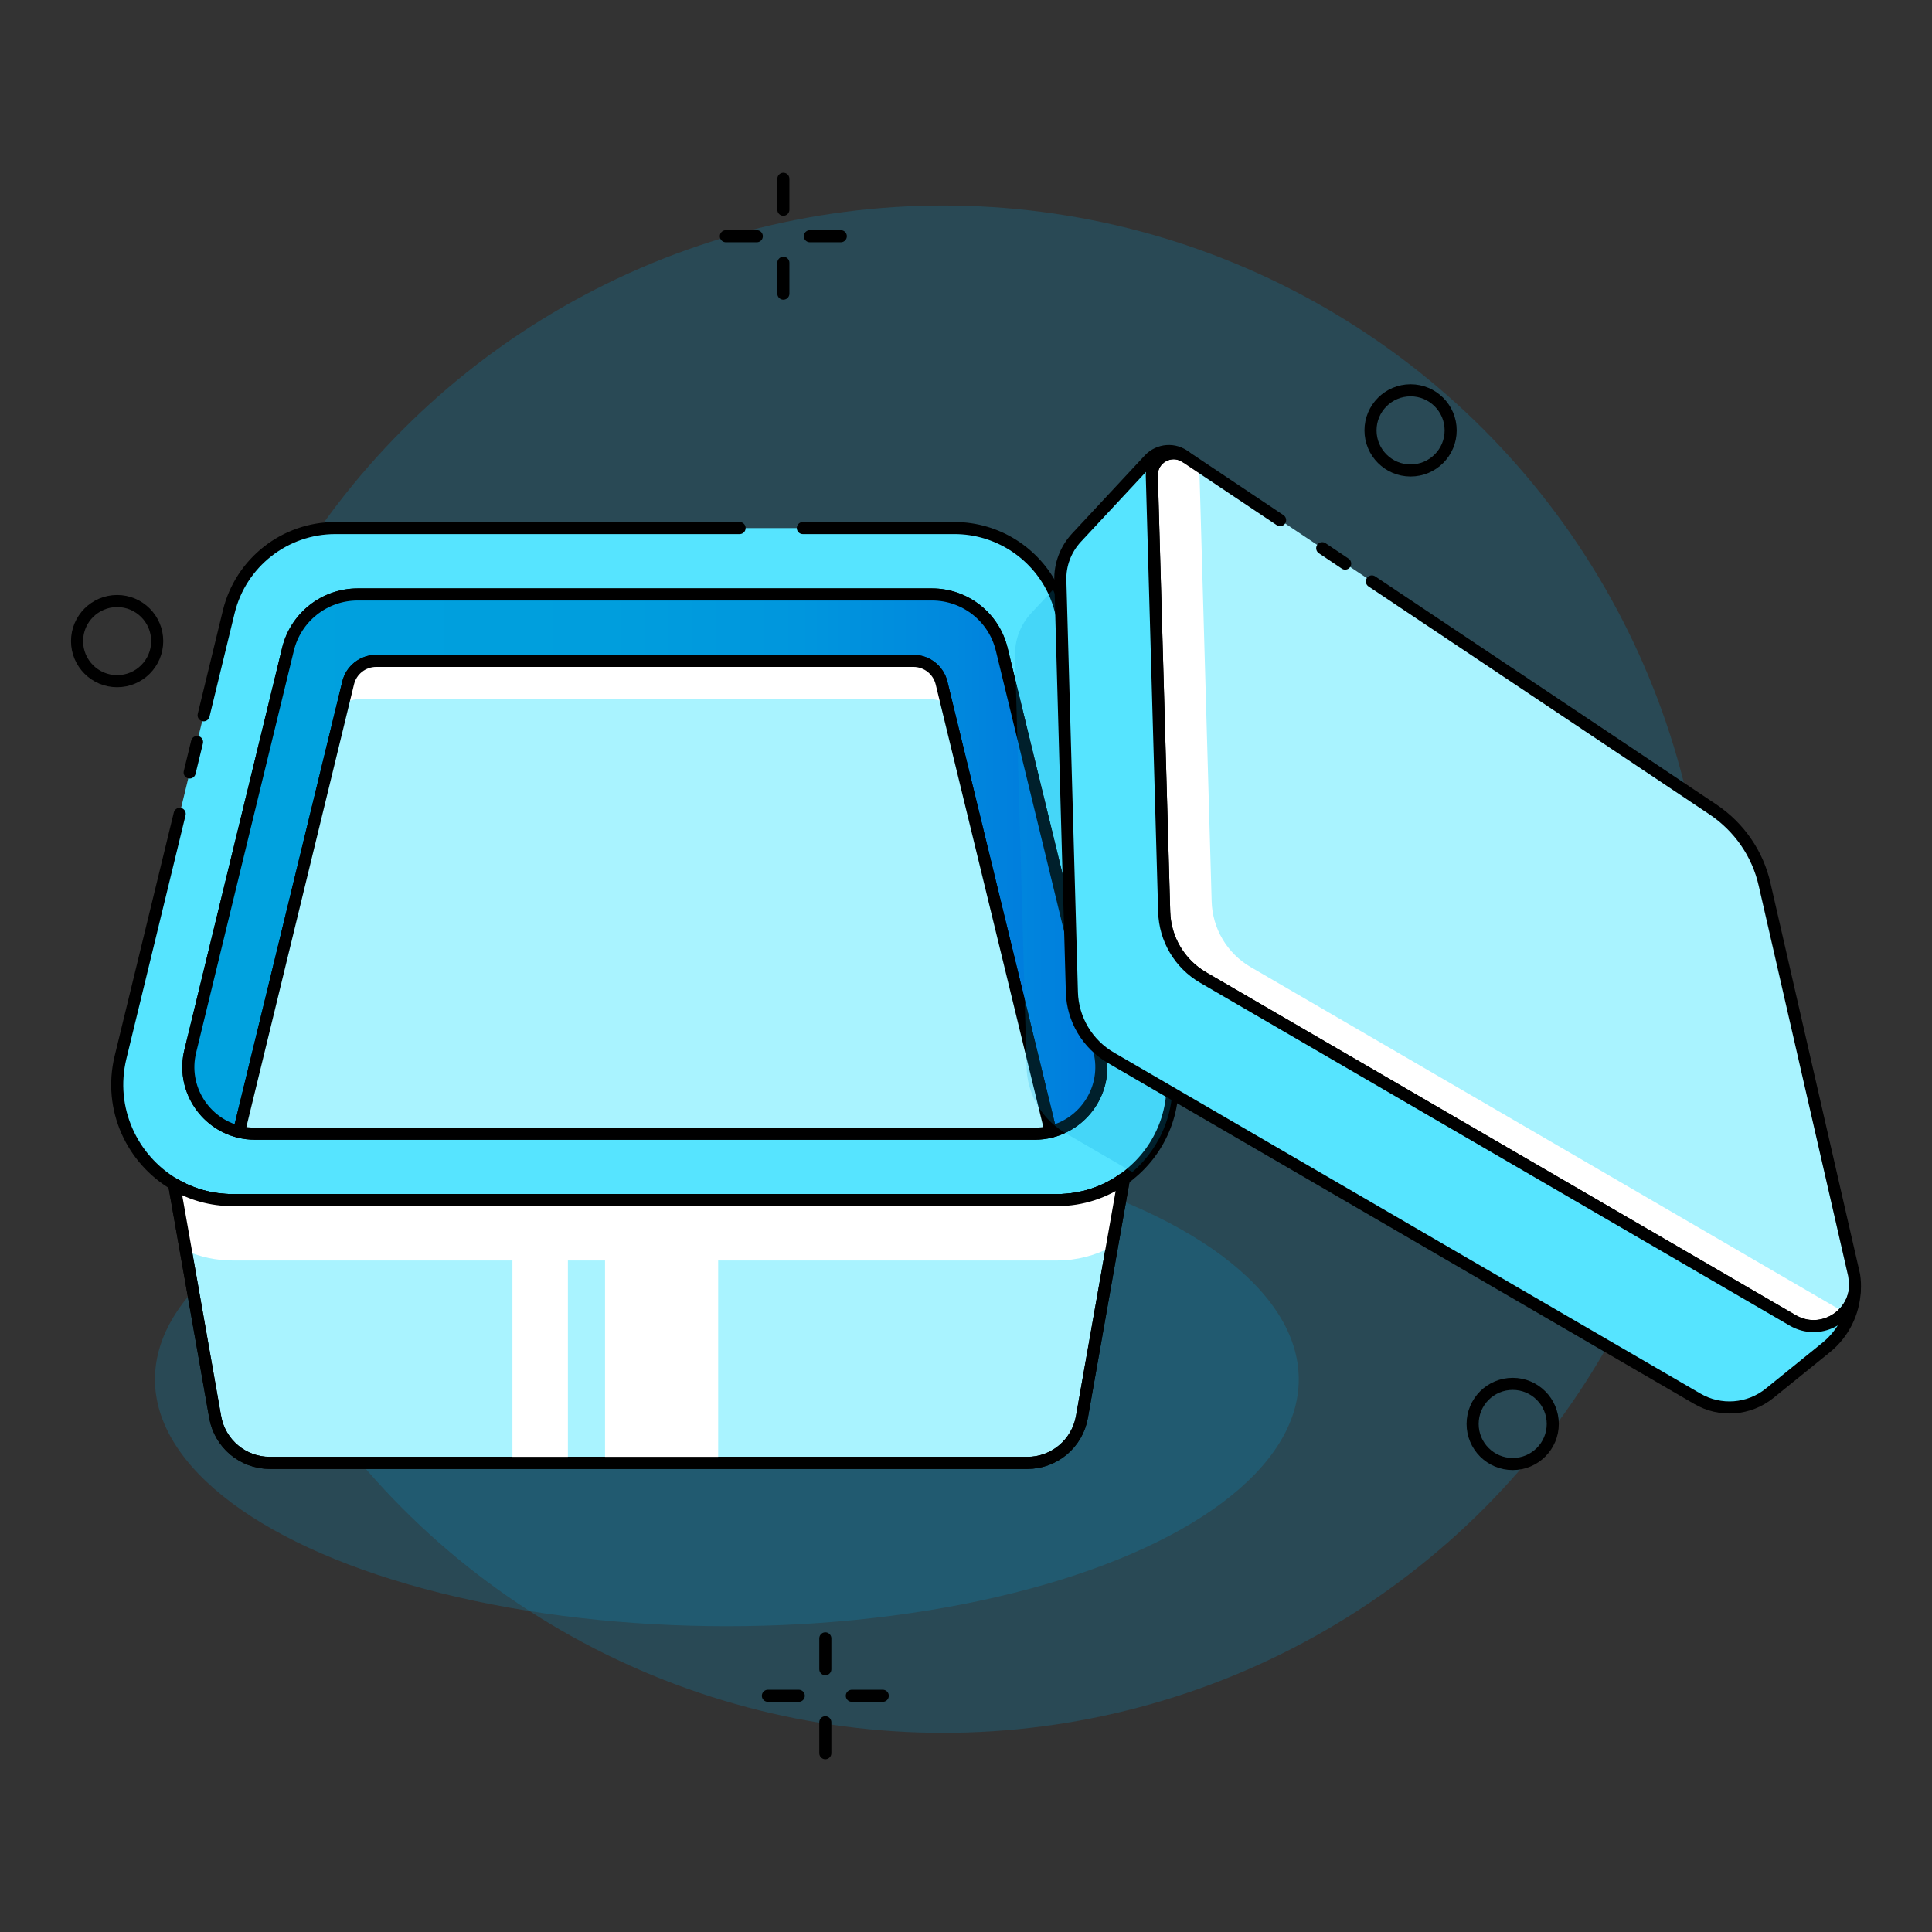
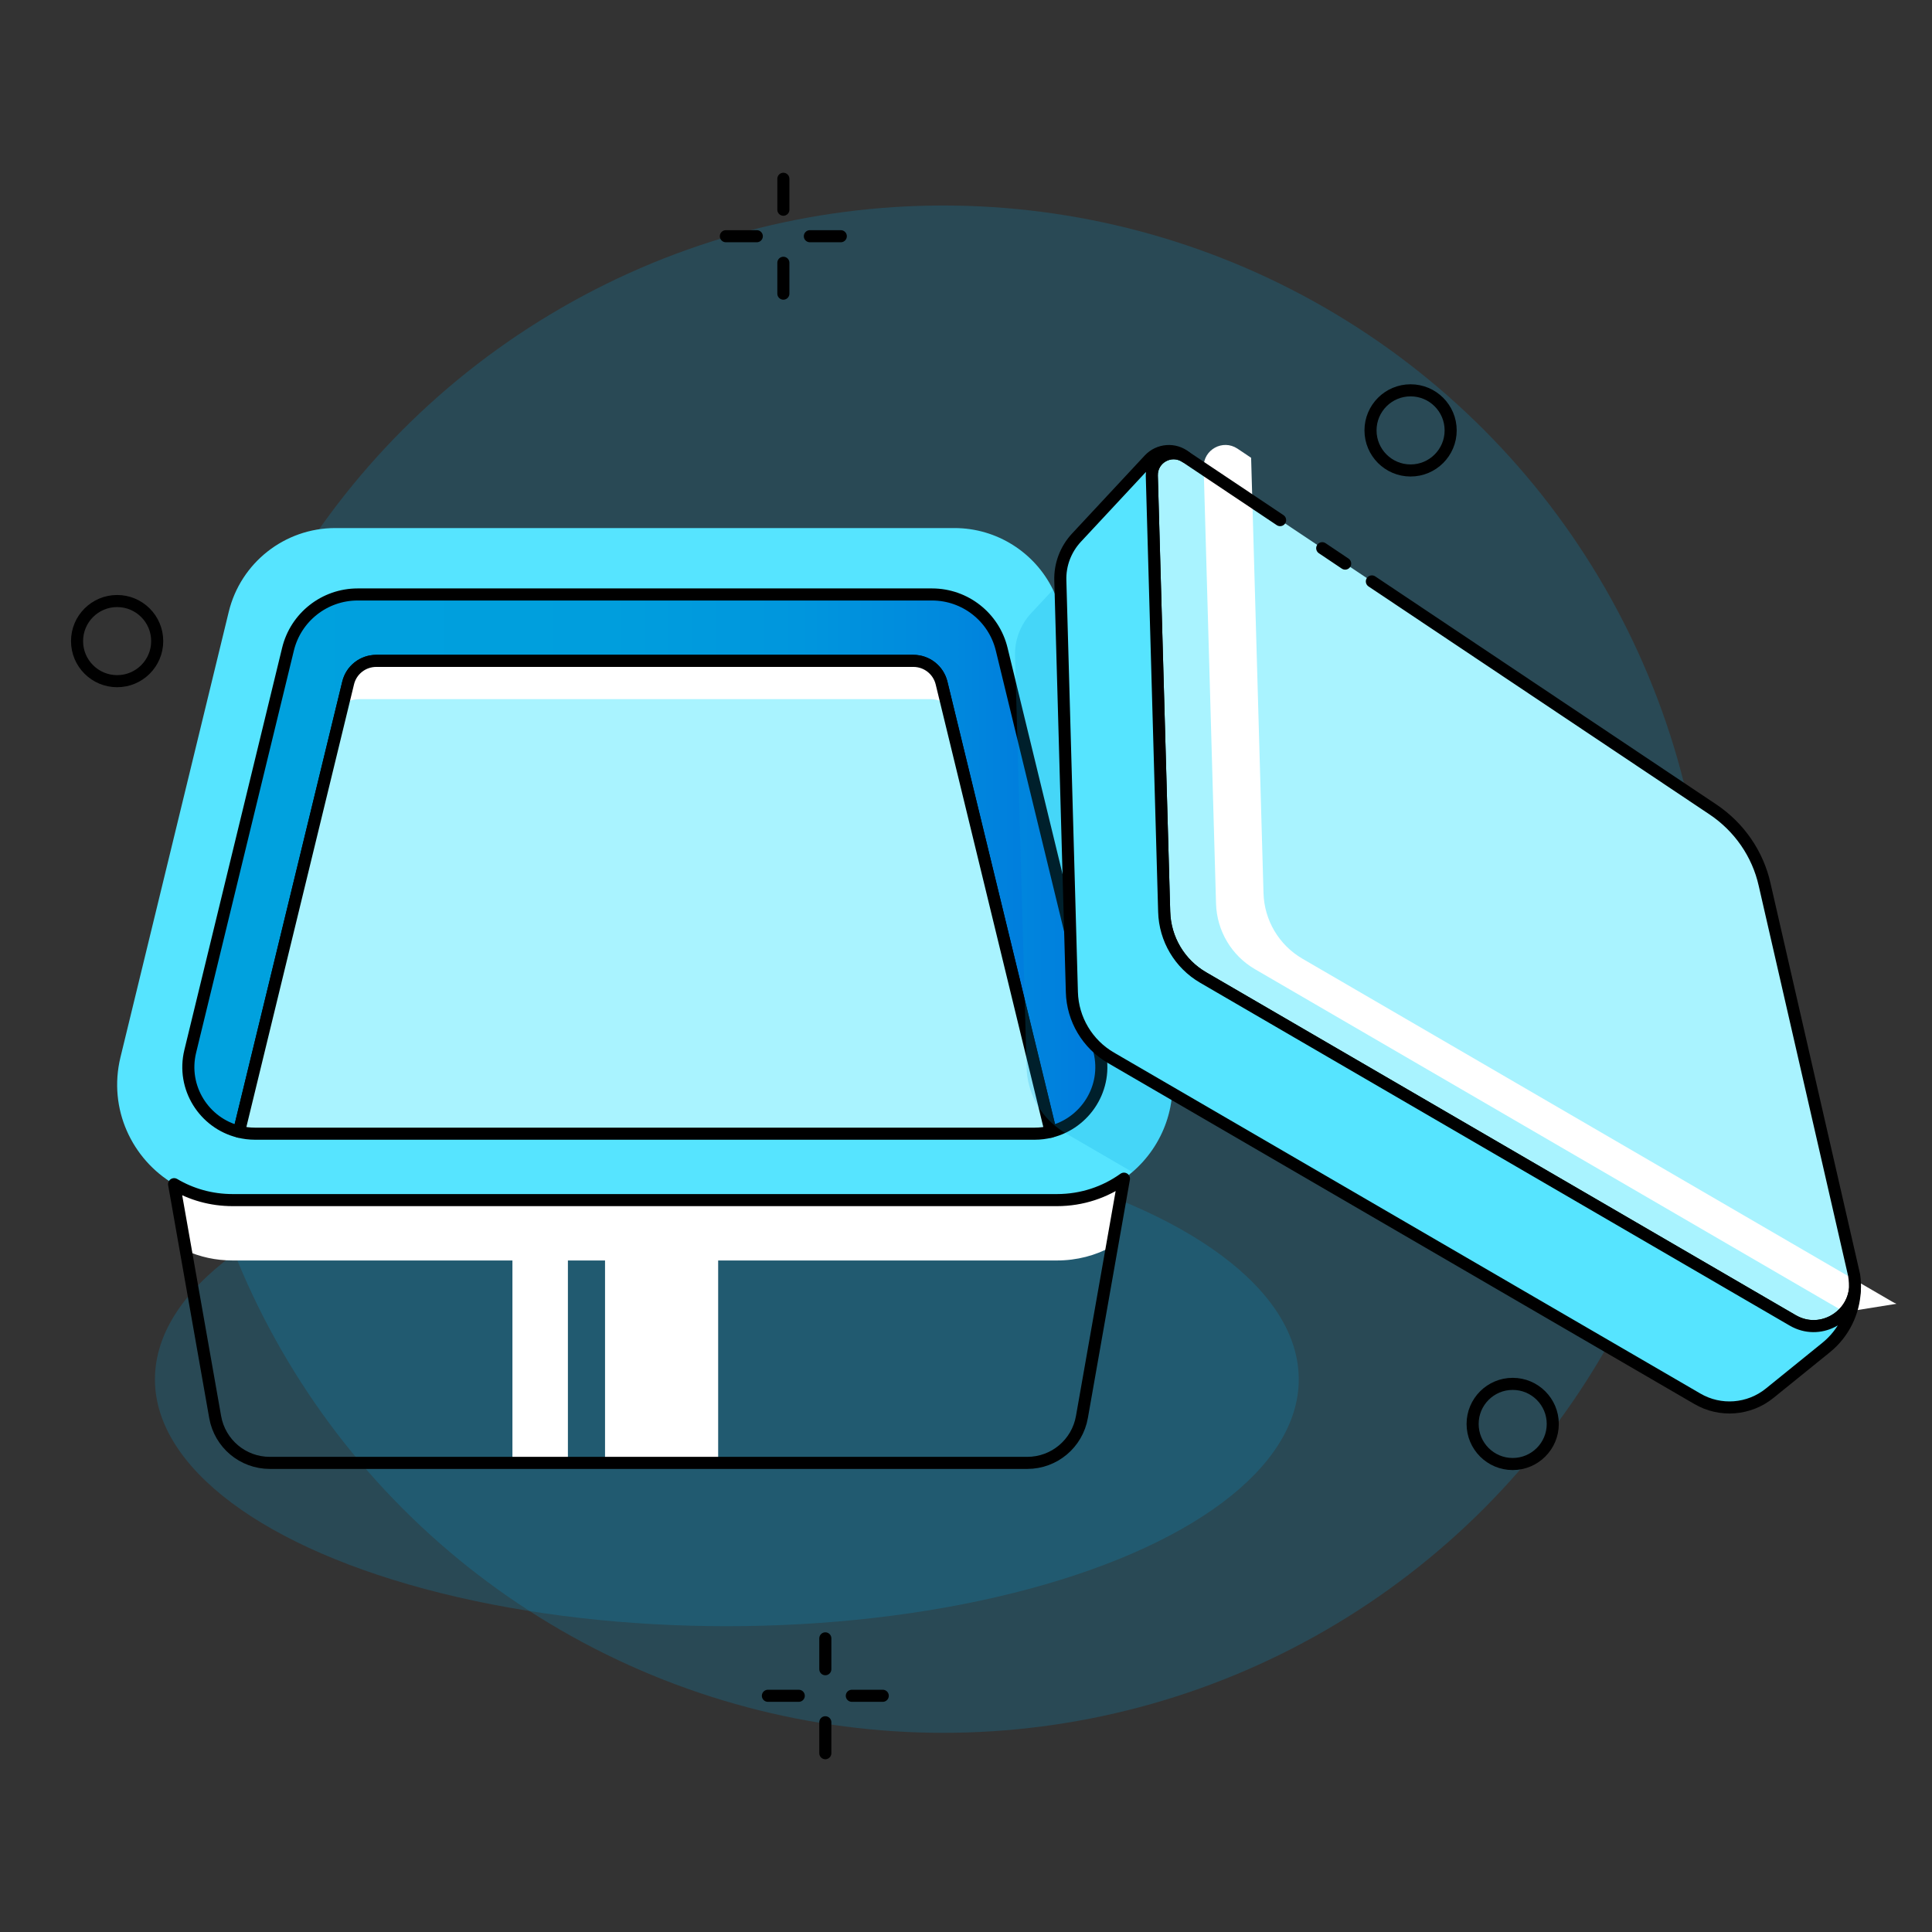
<svg xmlns="http://www.w3.org/2000/svg" id="Layer_1" viewBox="0 0 256 256">
  <rect x="0" y="0" width="256" height="256" fill="#333333" stroke="none" />
  <defs>
    <style>.cls-1,.cls-2{fill:#56e4ff;}.cls-1,.cls-3,.cls-4,.cls-5{stroke:#000;stroke-linecap:round;stroke-linejoin:round;stroke-width:1.6px;}.cls-6{fill:#fff;}.cls-7,.cls-3{fill:#a9f3ff;}.cls-4{fill:url(#linear-gradient);}.cls-5{fill:none;}.cls-8{fill:#00a1de;opacity:.2;}</style>
    <linearGradient id="linear-gradient" x1="24.95" y1="114.36" x2="145.93" y2="114.36" gradientUnits="userSpaceOnUse">
      <stop offset=".1" stop-color="#00a1de" />
      <stop offset=".46" stop-color="#009edd" />
      <stop offset=".67" stop-color="#0096dd" />
      <stop offset=".84" stop-color="#08d" />
      <stop offset=".99" stop-color="#0074dd" />
      <stop offset="1" stop-color="#0073dd" />
    </linearGradient>
  </defs>
  <g id="Boxes_Molds">
    <circle class="cls-8" cx="124.99" cy="128.42" r="101.19" />
    <ellipse class="cls-8" cx="96.31" cy="182.77" rx="75.78" ry="32.71" />
    <path class="cls-2" d="m154.99,140.44c-.02-.11-.04-.23-.07-.34l-7.24-29.81-7.1-29.22c-.25-1.03-.61-2.01-1.05-2.93-2.4-4.92-7.43-8.17-13.07-8.17H44.43c-6.7,0-12.54,4.59-14.12,11.1l-14.35,59.03c-1.66,6.86,1.55,13.53,7.11,16.81,2.26,1.34,4.9,2.11,7.76,2.11h109.22c3.35,0,6.4-1.06,8.88-2.84.38-.27.75-.56,1.11-.88,4.08-3.5,6.23-9.1,4.95-14.86Zm-15.77,9.52c-.68.17-1.39.26-2.13.26H33.8c-.74,0-1.45-.09-2.13-.26-4.59-1.12-7.64-5.82-6.46-10.66l12.95-53.27c1.03-4.26,4.85-7.26,9.23-7.26h76.11c4.38,0,8.2,3,9.23,7.26l1.97,8.11,10.98,45.16c1.08,4.43-1.39,8.74-5.34,10.29-.36.16-.74.28-1.12.37Z" />
-     <path class="cls-5" d="m26.11,98.32l-.98,4.04m72.87-32.39h-53.57c-6.7,0-12.54,4.59-14.12,11.1l-3.33,13.71m-3.17,13.06l-7.84,32.26c-1.66,6.86,1.55,13.53,7.11,16.81,2.26,1.34,4.9,2.11,7.76,2.11h109.22c3.35,0,6.4-1.06,8.88-2.84.38-.27.75-.56,1.11-.88,4.08-3.5,6.23-9.1,4.95-14.86-.02-.11-.04-.23-.07-.34l-7.24-29.81-7.1-29.22c-.25-1.03-.61-2.01-1.05-2.93-2.4-4.92-7.43-8.17-13.07-8.17h-20.09m32.85,79.99c-.68.17-1.39.26-2.13.26H33.8c-.74,0-1.45-.09-2.13-.26-4.59-1.12-7.64-5.82-6.46-10.66l12.95-53.27c1.03-4.26,4.85-7.26,9.23-7.26h76.11c4.38,0,8.2,3,9.23,7.26l1.97,8.11,10.98,45.16c1.08,4.43-1.39,8.74-5.34,10.29-.36.16-.74.28-1.12.37Z" />
    <path class="cls-4" d="m139.22,149.96l-14.46-59.46c-.42-1.72-1.96-2.93-3.73-2.93H49.86c-1.78,0-3.32,1.21-3.73,2.93l-14.46,59.46c-4.59-1.12-7.64-5.82-6.46-10.66l12.95-53.27c1.03-4.26,4.85-7.26,9.23-7.26h76.11c4.38,0,8.2,3,9.23,7.26l12.95,53.27c1.18,4.84-1.87,9.53-6.46,10.66Z" />
    <path class="cls-7" d="m139.22,149.96c-.68.17-1.39.26-2.13.26H33.8c-.74,0-1.45-.09-2.13-.26l14.46-59.46c.41-1.72,1.95-2.93,3.73-2.93h71.17c1.77,0,3.31,1.21,3.73,2.93l14.46,59.46Z" />
    <path class="cls-6" d="m125.44,93.29c-.64-.41-1.41-.65-2.22-.65H47.67c-.82,0-1.59.24-2.22.65l.68-2.79c.41-1.72,1.95-2.93,3.73-2.93h71.17c1.77,0,3.31,1.21,3.73,2.93l.68,2.79Z" />
    <path class="cls-5" d="m139.22,149.96c-.68.17-1.39.26-2.13.26H33.8c-.74,0-1.45-.09-2.13-.26l14.46-59.46c.41-1.72,1.95-2.93,3.73-2.93h71.17c1.77,0,3.31,1.21,3.73,2.93l14.46,59.46Z" />
-     <path class="cls-3" d="m148.93,156.18l-5.57,31.58c-.62,3.52-3.67,6.08-7.24,6.08H35.75c-3.57,0-6.62-2.56-7.24-6.08l-5.44-30.85c2.26,1.34,4.9,2.11,7.76,2.11h109.22c3.35,0,6.4-1.06,8.88-2.84Z" />
    <path class="cls-6" d="m148.93,156.18l-1.59,8.99c-2.15,1.18-4.63,1.85-7.29,1.85H30.83c-2.23,0-4.33-.47-6.21-1.32l-1.55-8.79c2.26,1.34,4.9,2.11,7.76,2.11h109.22c3.35,0,6.4-1.06,8.88-2.84Z" />
    <rect class="cls-6" x="67.9" y="164.43" width="7.35" height="29.56" />
    <rect class="cls-6" x="80.17" y="164.43" width="14.99" height="29.56" />
    <path class="cls-5" d="m148.93,156.18l-5.57,31.58c-.62,3.52-3.67,6.08-7.24,6.08H35.75c-3.57,0-6.62-2.56-7.24-6.08l-5.44-30.85c2.26,1.34,4.9,2.11,7.76,2.11h109.22c3.35,0,6.4-1.06,8.88-2.84Z" />
    <path class="cls-8" d="m150.04,155.3l-8.84-5.14c-.3-.17-.58-.36-.86-.57-2.61-1.87-4.22-4.87-4.31-8.12l-1.33-47.33-.2-7.2c-.07-2.11.7-4.15,2.14-5.7l2.89-3.1c.44.92.8,1.9,1.05,2.93l7.68,49.75c.1,3.61,2.05,6.9,5.17,8.71l1.56.91c1.28,5.76-.87,11.36-4.95,14.86Z" />
    <path class="cls-7" d="m245.77,171c-.51,3.65-4.7,6-8.22,3.96l-78.12-45.43c-3.12-1.81-5.07-5.1-5.17-8.71l-1.64-57.8c-.05-2.34,2.53-3.76,4.47-2.48l69.89,46.72c3.46,2.32,5.93,5.87,6.84,9.94l11.86,51.76c.11.69.14,1.38.09,2.04Z" />
-     <path class="cls-6" d="m244.42,173.86c-1.62,1.81-4.41,2.53-6.87,1.1l-78.12-45.43c-3.12-1.81-5.07-5.1-5.17-8.71l-1.64-57.8c-.05-2.34,2.53-3.76,4.47-2.48l1.82,1.22,1.64,57.67c.1,3.61,2.05,6.9,5.17,8.71l78.12,45.43c.19.11.39.21.58.29Z" />
+     <path class="cls-6" d="m244.42,173.86l-78.12-45.43c-3.12-1.81-5.07-5.1-5.17-8.71l-1.64-57.8c-.05-2.34,2.53-3.76,4.47-2.48l1.82,1.22,1.64,57.67c.1,3.61,2.05,6.9,5.17,8.71l78.12,45.43c.19.11.39.21.58.29Z" />
    <path class="cls-5" d="m181.78,77.04l45.2,30.22c3.46,2.32,5.93,5.87,6.84,9.94l11.86,51.76c.11.69.14,1.38.09,2.04-.51,3.65-4.7,6-8.22,3.96l-78.12-45.43c-3.12-1.81-5.07-5.1-5.17-8.71l-1.64-57.8c-.05-2.34,2.53-3.76,4.47-2.48l12.53,8.38" />
    <line class="cls-5" x1="175.2" y1="72.64" x2="178.24" y2="74.68" />
    <path class="cls-1" d="m245.77,171c-.13,2.91-1.48,5.67-3.78,7.54l-7.5,6.07c-2.73,2.21-6.55,2.51-9.59.73l-77.7-45.18c-3.11-1.81-5.07-5.1-5.17-8.69l-1.53-54.53c-.07-2.11.7-4.15,2.14-5.7l9.64-10.35c1.27-1.35,3.37-1.51,4.81-.35-1.94-1.28-4.52.14-4.47,2.48l1.64,57.8c.1,3.61,2.05,6.9,5.17,8.71l78.12,45.43c3.52,2.04,7.71-.31,8.22-3.96Z" />
    <circle class="cls-5" cx="186.91" cy="57.03" r="5.31" />
    <circle class="cls-5" cx="15.52" cy="84.95" r="5.31" />
    <circle class="cls-5" cx="200.44" cy="188.68" r="5.31" />
    <line class="cls-5" x1="103.8" y1="23.69" x2="103.8" y2="27.79" />
    <line class="cls-5" x1="103.8" y1="34.82" x2="103.8" y2="38.91" />
    <line class="cls-5" x1="111.41" y1="31.3" x2="107.31" y2="31.3" />
    <line class="cls-5" x1="100.28" y1="31.3" x2="96.18" y2="31.3" />
    <line class="cls-5" x1="109.36" y1="217.09" x2="109.36" y2="221.18" />
    <line class="cls-5" x1="109.36" y1="228.21" x2="109.36" y2="232.31" />
    <line class="cls-5" x1="116.97" y1="224.7" x2="112.87" y2="224.7" />
    <line class="cls-5" x1="105.84" y1="224.7" x2="101.75" y2="224.7" />
  </g>
</svg>